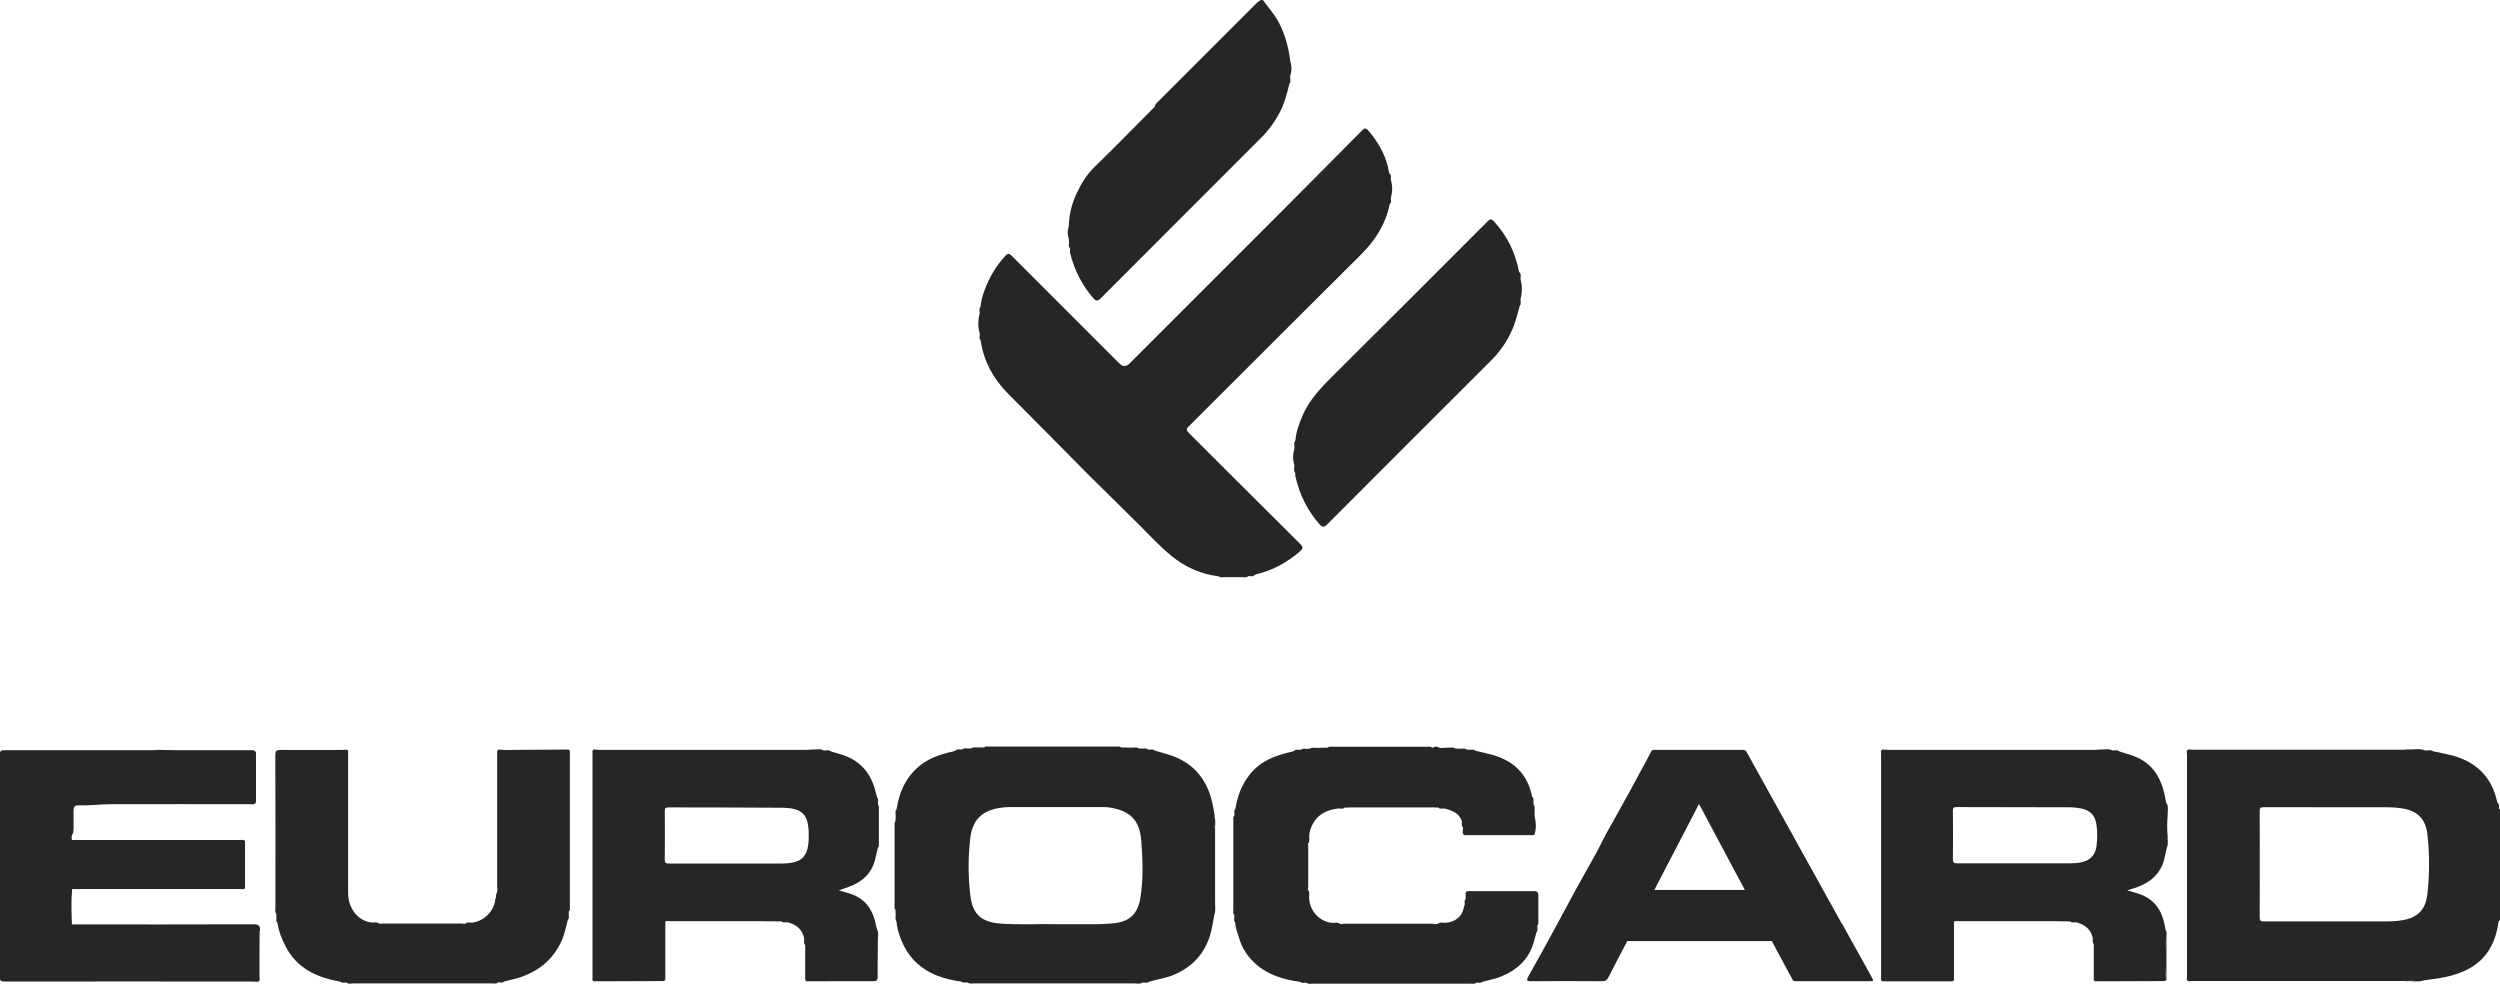
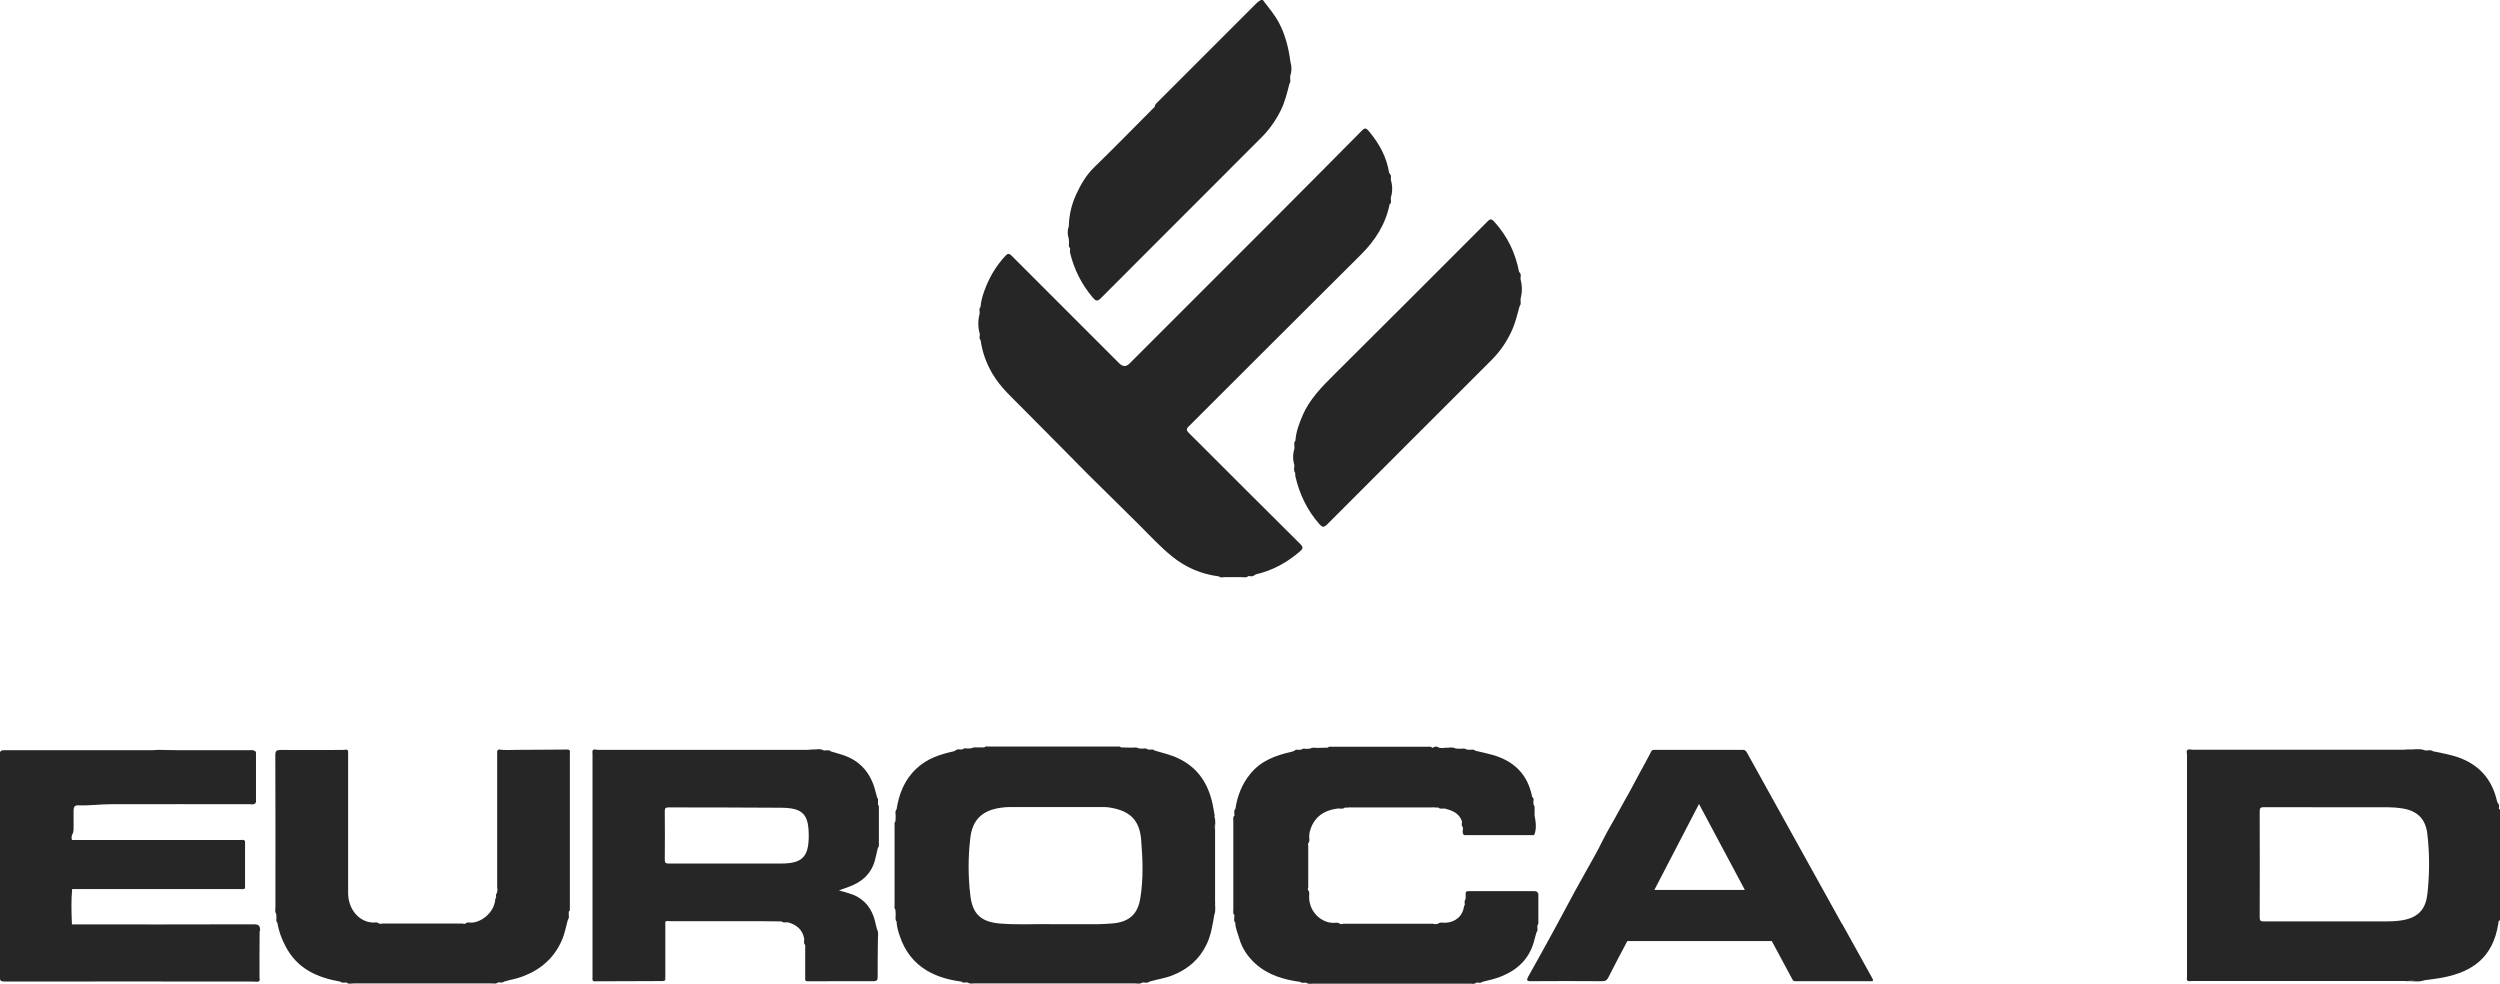
<svg xmlns="http://www.w3.org/2000/svg" viewBox="0 0 226.28 89.02">
  <defs>
    <style>.d{fill:#262626;}</style>
  </defs>
  <g id="a" />
  <g id="b">
    <g id="c">
      <g>
        <path class="d" d="M96.76,21.96s.02,.05,.03,.07c0-.02-.01-.05-.03-.07,0,.16-.07,.33,.07,.47,.08,.14-.02,.29,.02,.44,.37,1.52,1.05,2.88,2.07,4.08,.25,.29,.4,.36,.72,.04,4.82-4.84,9.67-9.67,14.5-14.51,.72-.72,1.31-1.54,1.77-2.46,.39-.78,.59-1.61,.8-2.45,.14-.14,.06-.32,.07-.48h0v-.23c.15-.41,.15-.83,.02-1.25h0c-.16-1.24-.45-2.43-1.04-3.55-.4-.76-.96-1.39-1.46-2.06h-.18c-.15,.09-.3,.19-.42,.32-2.97,2.97-5.93,5.93-8.9,8.9-.13,.13-.27,.24-.28,.44-1.83,1.84-3.64,3.69-5.5,5.5-.73,.71-1.21,1.56-1.62,2.45-.41,.9-.64,1.86-.66,2.86-.14,.38-.13,.77,0,1.16l.02,.33Z" />
-         <path class="d" d="M112.32,52.24s.04-.02,.06-.02c-.02,0-.04,.01-.06,.02,.22-.02,.45,.09,.65-.08l.03-.02h.04c.16,0,.33,.08,.47-.06,.06-.03,.12-.08,.19-.1,1.5-.35,2.8-1.07,3.96-2.07,.27-.23,.33-.37,.03-.67-3.37-3.34-6.72-6.7-10.08-10.05-.24-.24-.26-.36,0-.61,5.19-5.17,10.36-10.36,15.56-15.52,1.31-1.3,2.24-2.76,2.61-4.57,.22-.16,.08-.38,.11-.57h0v-.04c.16-.53,.16-1.06,0-1.59h0c-.02-.18,.08-.38-.08-.54h0s-.07-.07-.08-.11c-.22-1.45-.91-2.67-1.84-3.78-.23-.27-.35-.32-.63-.03-2.67,2.7-5.35,5.39-8.03,8.08-4.33,4.33-8.67,8.66-13,13q-.45,.45-.92-.02c-.32-.33-.65-.65-.98-.98-2.92-2.92-5.84-5.83-8.75-8.75-.26-.26-.38-.22-.59,.01-.84,.9-1.45,1.94-1.87,3.09-.18,.48-.33,.99-.37,1.52-.17,.17-.06,.39-.08,.58h0v.04c-.16,.59-.16,1.19,0,1.78l.02,.02v.02c0,.2-.1,.41,.07,.58,.15,1.09,.52,2.1,1.07,3.03,.75,1.29,1.88,2.25,2.91,3.31,1.22,1.25,2.47,2.47,3.69,3.72,1.31,1.35,2.65,2.68,3.99,3.99,.89,.87,1.77,1.74,2.65,2.62,.98,.98,1.92,2,3,2.88,1.24,1.01,2.66,1.62,4.25,1.82,.17,.16,.38,.06,.57,.07h1.45Zm13.55-35.95h0s-.01-.02-.02-.04c0,.01,.01,.02,.02,.04Zm-37.22,12.06s.01-.02,.02-.04c0,.01,0,.02-.02,.04Z" />
+         <path class="d" d="M112.32,52.24s.04-.02,.06-.02c-.02,0-.04,.01-.06,.02,.22-.02,.45,.09,.65-.08l.03-.02h.04c.16,0,.33,.08,.47-.06,.06-.03,.12-.08,.19-.1,1.5-.35,2.8-1.07,3.96-2.07,.27-.23,.33-.37,.03-.67-3.37-3.34-6.72-6.7-10.08-10.05-.24-.24-.26-.36,0-.61,5.19-5.17,10.36-10.36,15.56-15.52,1.31-1.3,2.24-2.76,2.61-4.57,.22-.16,.08-.38,.11-.57h0v-.04c.16-.53,.16-1.06,0-1.59h0c-.02-.18,.08-.38-.08-.54h0s-.07-.07-.08-.11c-.22-1.45-.91-2.67-1.84-3.78-.23-.27-.35-.32-.63-.03-2.67,2.7-5.35,5.39-8.03,8.08-4.33,4.33-8.67,8.66-13,13q-.45,.45-.92-.02c-.32-.33-.65-.65-.98-.98-2.92-2.92-5.84-5.83-8.75-8.75-.26-.26-.38-.22-.59,.01-.84,.9-1.45,1.94-1.87,3.09-.18,.48-.33,.99-.37,1.52-.17,.17-.06,.39-.08,.58h0v.04c-.16,.59-.16,1.19,0,1.78l.02,.02v.02c0,.2-.1,.41,.07,.58,.15,1.09,.52,2.1,1.07,3.03,.75,1.29,1.88,2.25,2.91,3.31,1.22,1.25,2.47,2.47,3.69,3.72,1.31,1.35,2.65,2.68,3.99,3.99,.89,.87,1.77,1.74,2.65,2.62,.98,.98,1.92,2,3,2.88,1.24,1.01,2.66,1.62,4.25,1.82,.17,.16,.38,.06,.57,.07h1.45Zh0s-.01-.02-.02-.04c0,.01,.01,.02,.02,.04Zm-37.22,12.06s.01-.02,.02-.04c0,.01,0,.02-.02,.04Z" />
        <path class="d" d="M139.07,84.39c.16-.18,.06-.39,.08-.58h0v-.04h0c.03-.06,.09-.13,.09-.19,0-.87,0-1.74,0-2.61,0-.09-.01-.17-.1-.21-.06-.11-.16-.1-.26-.1-1.98,0-3.96,0-5.93,0-.14,0-.28,0-.29,.18v.53c-.16,.17-.07,.37-.08,.55h0s-.06,.07-.07,.11c-.12,.92-.82,1.45-1.67,1.49-.23,.02-.47-.09-.67,.08-.16,.06-.32,.06-.48,.01-2.71,0-5.41,0-8.12,0h0c-.1,.05-.21,.04-.31,0-.17-.16-.38-.07-.57-.08h0c-1.04,0-2.16-.91-2.2-2.3-.02-.22,.09-.45-.08-.65-.05-.08-.04-.16,0-.24v-3.8h0c-.03-.08-.03-.15,.01-.23,.17-.19,.06-.42,.08-.64,0,.01-.01,.03-.02,.04,0-.01,.01-.03,.02-.04,0-.13,.02-.26,.05-.39,.34-1.3,1.24-1.93,2.52-2.1,.02,0,.03-.01,.05-.02-.02,0-.03,.01-.05,.02,.21-.02,.45,.09,.64-.08h.31c.11-.06,.23-.05,.35-.05,2.39,0,4.79,0,7.18,0,.1,0,.21-.02,.3,.04h.33c.17,.17,.37,.08,.56,.09,.69,.17,1.32,.4,1.58,1.15,.02,.18-.09,.39,.09,.55,.04,.24-.13,.5,.11,.71h0c2.11,0,4.23,0,6.34,0,.24-.58,.15-1.18,.04-1.77h0v-.4c-.03-.19,.07-.4-.09-.58l-.02-.22c-.02-.16,.1-.36-.11-.48-.39-2.04-1.64-3.27-3.61-3.82-.5-.14-1.02-.25-1.53-.37-.17-.17-.39-.07-.58-.09h0l-.22-.02h0c-.17-.15-.38-.06-.57-.07h0l-.41-.02c-.3-.17-.63-.05-.94-.07h0c-.19,.03-.38,.04-.58-.01-.18-.13-.36-.13-.53,0h-.09c-.12-.13-.28-.08-.42-.08-2.87,0-5.73,0-8.6,0-.14,0-.3-.05-.42,.08l-.87,.02s-.1,.03-.15,.04c.05,0,.1-.02,.15-.04-.25,.02-.5-.09-.73,.07l-.32,.02c-.16,0-.34-.07-.48,.07h0l-.15,.02c-.16,0-.34-.07-.47,.08-.08,.03-.16,.07-.24,.09-1.44,.32-2.78,.8-3.76,2.01-.76,.93-1.16,1.99-1.34,3.15-.18,.19-.07,.42-.09,.63-.16,.12-.09,.3-.1,.45,0,2.69,0,5.38,0,8.07,0,.16-.06,.33,.09,.46,.03,.02,.03,.04,0,.07,.01,.02,.02,.04,.02,.06,0-.02-.02-.04-.02-.06,.02,.22-.09,.45,.09,.64,0,.51,.23,.96,.36,1.43,.26,.91,.79,1.67,1.48,2.29,1.14,1.02,2.55,1.43,4.03,1.63,.15,.14,.33,.06,.49,.07h.04c.27,.19,.56,.06,.84,.09h0c4.63,0,9.26,0,13.9,0,.22-.02,.46,.09,.67-.08l.03-.02h.04c.16,0,.33,.08,.47-.06,.56-.14,1.12-.26,1.66-.47,1.47-.58,2.55-1.55,3-3.11,.08-.29,.16-.59,.24-.88Zm-8.12-16.7s-.08-.02-.12-.03c.04,.01,.08,.02,.12,.03Zm-19.22,6.11h0s.01-.03,.02-.04c0,.02-.01,.03-.02,.04Zm6.62,4.44c0,.1,0,.19,0,.29,0-.12,0-.24,0-.35v.07Z" />
        <path class="d" d="M117.91,37.59c-.32,.73-.6,1.48-.66,2.29-.19,.22-.06,.48-.09,.72h0c-.15,.5-.16,1,0,1.5h0s.02,.05,.02,.07c0-.03-.02-.05-.03-.08,.02,.24-.1,.5,.09,.73h0c0,.09-.02,.17,0,.26,.37,1.63,1.07,3.1,2.18,4.36,.25,.28,.39,.33,.69,.04,4.96-4.98,9.94-9.94,14.91-14.91,.8-.8,1.41-1.72,1.87-2.76,.3-.68,.45-1.41,.66-2.12,.16-.17,.06-.38,.08-.57h0l-.02-.03,.02-.02h0c.15-.59,.16-1.19,0-1.78h0v-.04c-.02-.2,.09-.41-.09-.59-.02-.02-.05-.05-.05-.07-.33-1.71-1.05-3.21-2.23-4.51-.31-.35-.42-.24-.66,0-4.61,4.62-9.23,9.24-13.86,13.84-1.11,1.1-2.2,2.22-2.84,3.67Zm-.75,3.01s.03-.08,.04-.12c0,.04-.02,.08-.04,.12h0Z" />
        <path class="d" d="M23.54,84.24c0-.43-.09-.58-.56-.58-5.49,.02-10.98,.01-16.47,.01-.04-1.07-.08-2.14,.02-3.2,5.06,0,10.13,0,15.19,0,.16,0,.33,.06,.46-.08,0-1.42,0-2.84,0-4.26-.12-.17-.3-.1-.45-.1-5.07,0-10.14,0-15.21,0-.07-.15-.04-.3-.01-.44,.13-.19,.15-.41,.15-.64,0-.53,0-1.07,0-1.6,0-.31,.11-.48,.44-.46,.99,.04,1.98-.1,2.97-.1,4.18-.01,8.36,0,12.54,0,.15,0,.32,.06,.45-.05h0c.13-.06,.11-.19,.11-.31,0-1.39,0-2.78,0-4.17,0-.11,.02-.24-.12-.3-.15-.09-.32-.06-.48-.06-2.18,0-4.36,0-6.54,0-.56,0-1.12-.02-1.69-.03-.16,0-.32,.03-.49,.03-4.48,0-8.96,0-13.45,0-.33,0-.42,.08-.41,.41,.02,2.86,.01,5.72,0,8.59,0,1.76,0,3.53-.02,5.29,0,2.06,.02,4.12,0,6.18,0,.41,.12,.48,.49,.47,7.44-.01,14.87,0,22.31,0,.18,0,.35,.01,.53,.02h0c.29-.03,.19-.26,.19-.41,0-1.39-.01-2.79,.01-4.18Z" />
        <path class="d" d="M51.46,67.84h0c-1.55,.01-3.1,.03-4.64,.03-.56,0-1.12,.05-1.68-.03-.17,.06-.14,.21-.14,.33,0,4.05,0,8.1,0,12.16h0c.05,.17,.02,.34-.02,.5-.14,.12-.06,.28-.08,.43-.02,.04-.06,.07-.07,.11-.07,1.16-1.17,2.08-2.13,2.14-.19,.01-.4-.08-.57,.08-.07,.05-.15,.05-.23,0-2.43,0-4.86,0-7.3,0h0c-.11,.05-.21,.03-.32-.01-.16-.16-.36-.06-.55-.08h0c-1.24-.06-2.2-1.2-2.22-2.63h0c0-4.23,0-8.46,0-12.69,0-.13,.04-.28-.14-.33h0c-.15,.01-.29,.03-.44,.03-1.84,0-3.68,.01-5.52,0-.39,0-.49,.08-.49,.48,.02,4.29,.01,8.57,.01,12.86,0,.28,0,.56,0,.84,.01,.22-.08,.45,.07,.65l.02,.31c.02,.17-.08,.35,.09,.5,.11,.74,.37,1.42,.71,2.08,1.04,2.06,2.86,2.88,4.99,3.25,.14,.15,.32,.07,.49,.08h0l.03-.02,.02,.02c.23,.19,.5,.06,.75,.08-.02,0-.03-.01-.05-.02,.02,0,.03,.01,.05,.02,4.1,0,8.2,0,12.3,0,.22-.02,.46,.09,.67-.08l.03-.02h.03c.16,0,.34,.08,.48-.06,.55-.17,1.12-.25,1.67-.46,1.62-.6,2.84-1.64,3.55-3.23,.28-.62,.4-1.28,.57-1.92,.16-.17,.06-.38,.08-.57h0v-.15c.13-.1,.1-.24,.1-.37,0-4.64,0-9.28,0-13.92,0-.14,.06-.31-.13-.38Z" />
        <path class="d" d="M129.58,73.04c-2.44,0-4.88,0-7.31,0-.09,0-.17,.03-.26,.04h7.83c-.09-.02-.17-.04-.26-.04Z" />
        <path class="d" d="M79.47,72.81h0v-.15s-.03-.04-.03-.06c0,.02,.02,.04,.02,.06,0-.16,.07-.33-.07-.47h0c-.03-.13-.07-.25-.1-.38-.35-1.53-1.15-2.72-2.64-3.34-.47-.19-.97-.31-1.45-.46h0c-.17-.17-.38-.07-.57-.09,.01,0,.02,.01,.03,.02-.01,0-.02,0-.04-.02l-.03,.02-.03-.02h0c-.36-.2-.74-.05-1.11-.08h0c-.13,.01-.26,.03-.39,.03-6.3,0-12.6,0-18.9,0-.13,0-.26-.02-.39-.04h0c-.21,.09-.14,.27-.14,.42,0,6.73,0,13.45,0,20.18,0,.14-.06,.3,.12,.39h0c1.99,0,3.98-.01,5.97-.02,.17,0,.36,.04,.5-.1-.04-.09-.04-.19-.04-.29,0,.1,.02,.19,.04,.29v-5.28h0c.15-.1,.32-.04,.48-.04,2.74,0,5.48,0,8.22,0,.61,0,1.21,.02,1.82,.02h0c.17,.16,.38,.06,.57,.08h0c.78,.21,1.33,.65,1.48,1.49h0c.02,.19-.09,.4,.09,.56,0,.98,0,1.96,0,2.94,0,.12-.04,.27,.12,.35h0c2.01,0,4.03-.02,6.04-.01,.31,0,.41-.08,.4-.4-.01-1.09,.01-2.19,.02-3.28h0c-.02-.34,.1-.69-.08-1.02h0c-.03-.13-.07-.25-.1-.38-.21-1.1-.69-2.02-1.71-2.58-.49-.27-1.05-.37-1.64-.56,.33-.12,.6-.21,.87-.31,1.2-.43,2.07-1.18,2.4-2.45,.1-.37,.17-.74,.26-1.1h0c.09-.07,.09-.18,.09-.28,0-1.12,0-2.24,0-3.35,0-.1,0-.21-.09-.28Zm-8.78,5.35c-1.6,0-3.2,0-4.81,0-1.78,0-3.56,0-5.34,0-.28,0-.38-.06-.37-.36,.02-1.45,.01-2.9,0-4.36,0-.26,.04-.36,.33-.36,3.41,.01,6.82,0,10.23,.03,1.94,.02,2.47,.6,2.47,2.53s-.59,2.52-2.52,2.52Zm8.77,6.98s-.02-.07-.02-.11c0,.04,.02,.07,.02,.11Z" />
        <path class="d" d="M109.95,73.88h0c-.06-.38-.12-.75-.2-1.12-.4-1.85-1.34-3.29-3.1-4.12-.69-.33-1.43-.49-2.15-.71h0c-.13-.15-.31-.07-.47-.08h0l-.16-.02h0c-.14-.14-.31-.07-.47-.07h0l-.33-.02h0c-.23-.15-.49-.05-.73-.07h0l-.87-.02c-.12-.12-.28-.08-.42-.08-3.85,0-7.69,0-11.54,0-.14,0-.3-.05-.42,.08h-.42c-.25,.03-.51-.07-.74,.08h0l-.32,.02h0c-.16,0-.34-.07-.48,.07h0l-.14,.02h0c-.16,0-.34-.07-.49,.08h0c-.07,.03-.13,.07-.2,.09-1.25,.27-2.41,.66-3.38,1.58-1.07,1.02-1.55,2.27-1.77,3.67h0c-.18,.2-.06,.44-.08,.66,0-.02,.01-.04,.02-.05,0,.02-.01,.04-.02,.05l-.02,.41h0c-.12,.12-.08,.28-.08,.42,0,2.39,0,4.78,0,7.17,0,.14-.05,.3,.08,.42h0l.02,.42h0c.02,.22-.09,.45,.08,.65h0c.02,.45,.14,.88,.29,1.31,.45,1.34,1.24,2.41,2.47,3.14,.97,.57,2.02,.84,3.12,.99,.15,.15,.33,.06,.49,.07h.04c.27,.19,.57,.06,.85,.09h0c.38,0,.77,0,1.15,0,4.34,0,8.67,0,13.01,0,.02,0,.04-.01,.05-.02-.02,0-.04,.01-.05,.02,.28-.02,.58,.1,.84-.08h0l.02-.02,.03,.02h0c.19-.01,.4,.08,.57-.08h0c.7-.21,1.43-.3,2.12-.58,1.37-.55,2.41-1.44,3.05-2.77,.42-.86,.55-1.78,.71-2.7h0c.16-.39,.05-.79,.07-1.18h0c0-2.18,0-4.35,0-6.53-.05-.2-.04-.4-.04-.6l.04,.6c-.02-.4,.09-.8-.07-1.19Zm-28.86,8.88s.02,.04,.02,.06c0-.02-.01-.04-.02-.06Zm21.42-15.06c-.05,0-.11-.02-.16-.04,.05,.02,.11,.03,.16,.04Zm-13.83-.04s-.08,.02-.12,.03c.04,0,.08-.02,.12-.03Zm12.02,15.92c-.44,.04-.89,.06-1.33,.07-1.25,0-2.49,0-4.06,0-1.39-.04-3.09,.08-4.8-.06-1.69-.14-2.48-.84-2.68-2.52-.21-1.72-.21-3.47-.01-5.19,.19-1.72,1.12-2.56,2.84-2.78,.22-.03,.44-.05,.67-.05,2.88,0,5.76,0,8.64,0,.19,0,.39,.02,.58,.06,1.75,.3,2.6,1.15,2.74,2.92,.14,1.76,.21,3.53-.08,5.28-.24,1.46-1.02,2.13-2.49,2.27Zm9.33-1.98c-.02,.08-.03,.16-.04,.24,0-.08,.02-.16,.04-.24Z" />
-         <path class="d" d="M196.08,72.72c-.06-.3-.11-.6-.18-.9-.33-1.41-1-2.55-2.36-3.21-.56-.27-1.15-.41-1.73-.6-.17-.17-.37-.07-.56-.09,.01,0,.03,.01,.05,.02-.02,0-.03-.01-.05-.02l-.03,.02-.03-.02h0c-.36-.2-.74-.05-1.11-.08h0c-.13,.01-.26,.03-.39,.03-6.3,0-12.6,0-18.9,0-.13,0-.26-.02-.4-.03h0c-.19,.08-.13,.25-.13,.38,0,6.74,0,13.47,0,20.21,0,.14-.06,.3,.12,.39h0c2.12,0,4.24,0,6.36,0h0c.19-.1,.11-.29,.12-.44,0-1.65,0-3.31,0-4.96h0c.15-.09,.32-.04,.48-.04,2.89,0,5.77,0,8.66,0,.46,0,.92,.02,1.37,.02h0c.18,.16,.39,.06,.58,.08h0c.75,.21,1.3,.62,1.47,1.42h0c.02,.18-.08,.39,.09,.55h0v.04h0c0,1,0,1.99,0,2.99,0,.12-.04,.27,.12,.34h0c1.99,0,3.98-.01,5.96-.02,.17,0,.36,.05,.5-.11h0c0-1.28,0-2.55,0-3.83h0c-.02-.21,.09-.45-.07-.66h0c-.03-.17-.07-.34-.1-.51-.25-1.3-.92-2.27-2.19-2.74-.38-.14-.77-.23-1.19-.36,.35-.11,.65-.2,.95-.31,.99-.38,1.8-.97,2.23-1.99,.21-.5,.27-1.04,.4-1.56h0c.17-.33,.05-.68,.08-1.03h0c-.06-.62-.06-1.24,0-1.86h0c-.03-.37,.11-.76-.08-1.12Zm-6.68,12.18s.01,.02,.02,.03c0-.01-.01-.02-.02-.03Zm.36-8.32c-.11,.82-.57,1.3-1.39,1.47-.33,.07-.67,.09-1.02,.09-1.65,0-3.29,0-4.94,0-1.75,0-3.5,0-5.25,0-.31,0-.4-.07-.4-.39,.02-1.44,.01-2.88,0-4.32,0-.23,0-.38,.32-.38,3.44,.01,6.89,.01,10.33,.02,.29,0,.59,.04,.88,.09,.93,.18,1.36,.63,1.48,1.58,.07,.6,.07,1.21-.01,1.82Zm6.27,10.94c0,.39,.02,.78,.04,1.16-.07-.39-.05-.78-.04-1.16Zm.04-2.66c-.03,.46-.04,.92-.05,1.38,0-.46,0-.92,.05-1.38Zm.09-11.03s-.01-.05-.02-.07c0,.02,.01,.05,.02,.07Z" />
        <path class="d" d="M226.28,73.61v-.36c-.06,.02-.1,0-.1-.06h0c0-.16,.07-.34-.08-.47h0c-.03-.07-.07-.13-.09-.2-.44-1.98-1.62-3.31-3.53-3.98-.74-.26-1.5-.37-2.26-.54h0c-.2-.16-.44-.06-.66-.08h0l-.03,.02-.03-.02h0c-.51-.21-1.04-.05-1.56-.09h0c-.13,.01-.26,.03-.39,.03-6.33,0-12.66,0-18.99,0-.13,0-.26-.02-.4-.03h0c-.35,.03-.21,.31-.21,.48,0,5.69,0,11.38,0,17.07,0,1.01,0,2.02,0,3.02,0,.15-.1,.38,.19,.41h0c.1,0,.21-.02,.31-.02,6.39,0,12.77,0,19.16,0,.09,0,.18,.01,.26,.02,.25-.05,.51-.04,.76-.04l-.76,.04c.51-.03,1.04,.11,1.54-.08,.61-.09,1.23-.15,1.84-.28,2.45-.51,4.39-1.71,4.88-4.87,.02-.1-.02-.25,.15-.28v-.98h0v-8.01h0v-.53h0v-.18h0Zm-8.21-5.76s-.08-.01-.12-.02c.04,0,.08,.01,.12,.02Zm1.62,13.16c-.16,1.4-.95,2.1-2.36,2.3-.47,.07-.94,.09-1.42,.09-1.71,0-3.41,0-5.12,0-1.96,0-3.92,0-5.88,0-.28,0-.38-.05-.38-.36,.01-3.2,.01-6.41,0-9.61,0-.3,.08-.37,.37-.37,3.78,0,7.57,0,11.36,.01,.37,0,.74,.04,1.11,.09,1.38,.2,2.16,.91,2.33,2.29,.22,1.84,.21,3.7,0,5.55Z" />
        <path class="d" d="M166.71,83.61c-1.74-3.14-3.49-6.29-5.23-9.43-1.12-2.02-2.24-4.04-3.36-6.06-.09-.16-.18-.25-.37-.25-2.67,0-5.34,0-8.01,0-.12,0-.21,0-.28,.14-.32,.63-.66,1.24-1,1.86-.47,.86-.91,1.73-1.4,2.57-.44,.76-.83,1.54-1.28,2.3-.49,.83-.89,1.71-1.35,2.55-.6,1.1-1.23,2.18-1.83,3.28-.64,1.17-1.26,2.36-1.9,3.53-.78,1.44-1.58,2.87-2.38,4.3-.17,.31-.14,.42,.25,.41,2.15-.02,4.3-.01,6.46,0,.3,0,.43-.11,.56-.37,.55-1.1,1.13-2.18,1.7-3.26h0c4.36,0,8.72,0,13.08,0h0c.62,1.16,1.25,2.32,1.87,3.48,.07,.13,.15,.15,.28,.15,2.26,0,4.51,0,6.77,0,.21,0,.32,0,.18-.26-.92-1.64-1.83-3.3-2.74-4.94Zm-12.93-10.84c1.4,2.62,2.76,5.17,4.15,7.78h-8.19c1.35-2.6,2.68-5.16,4.04-7.78Z" />
      </g>
    </g>
  </g>
</svg>